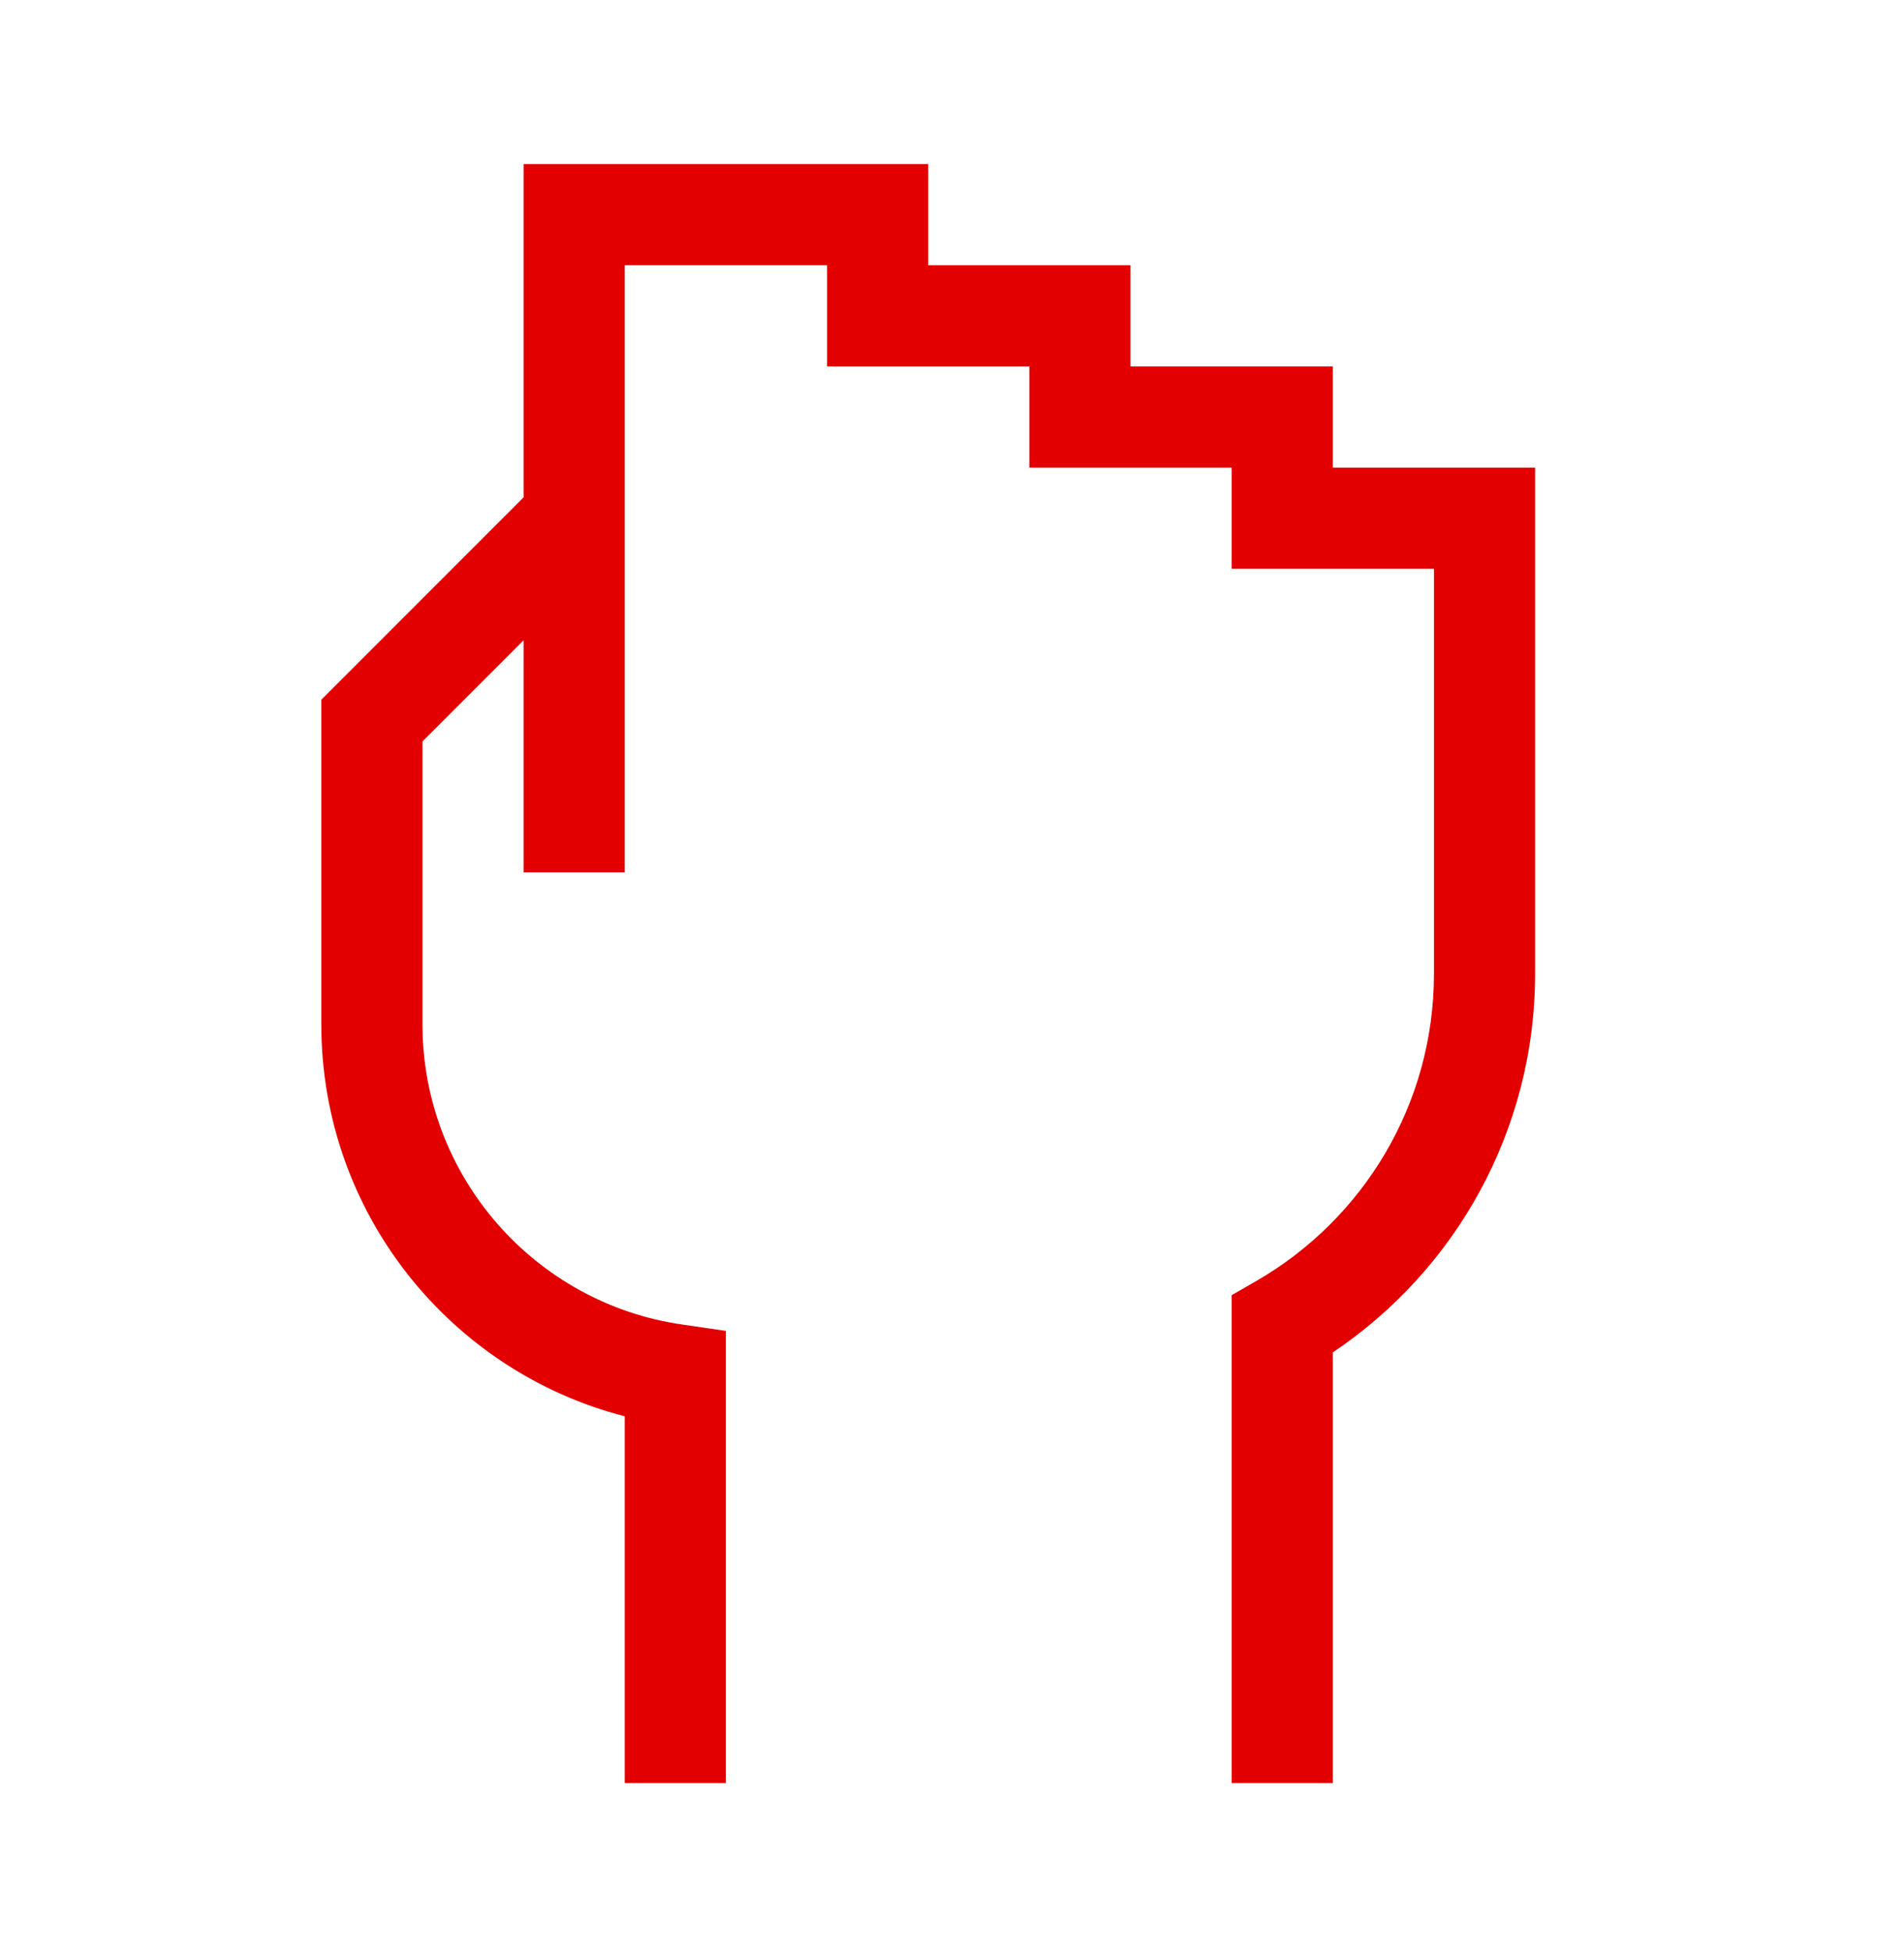
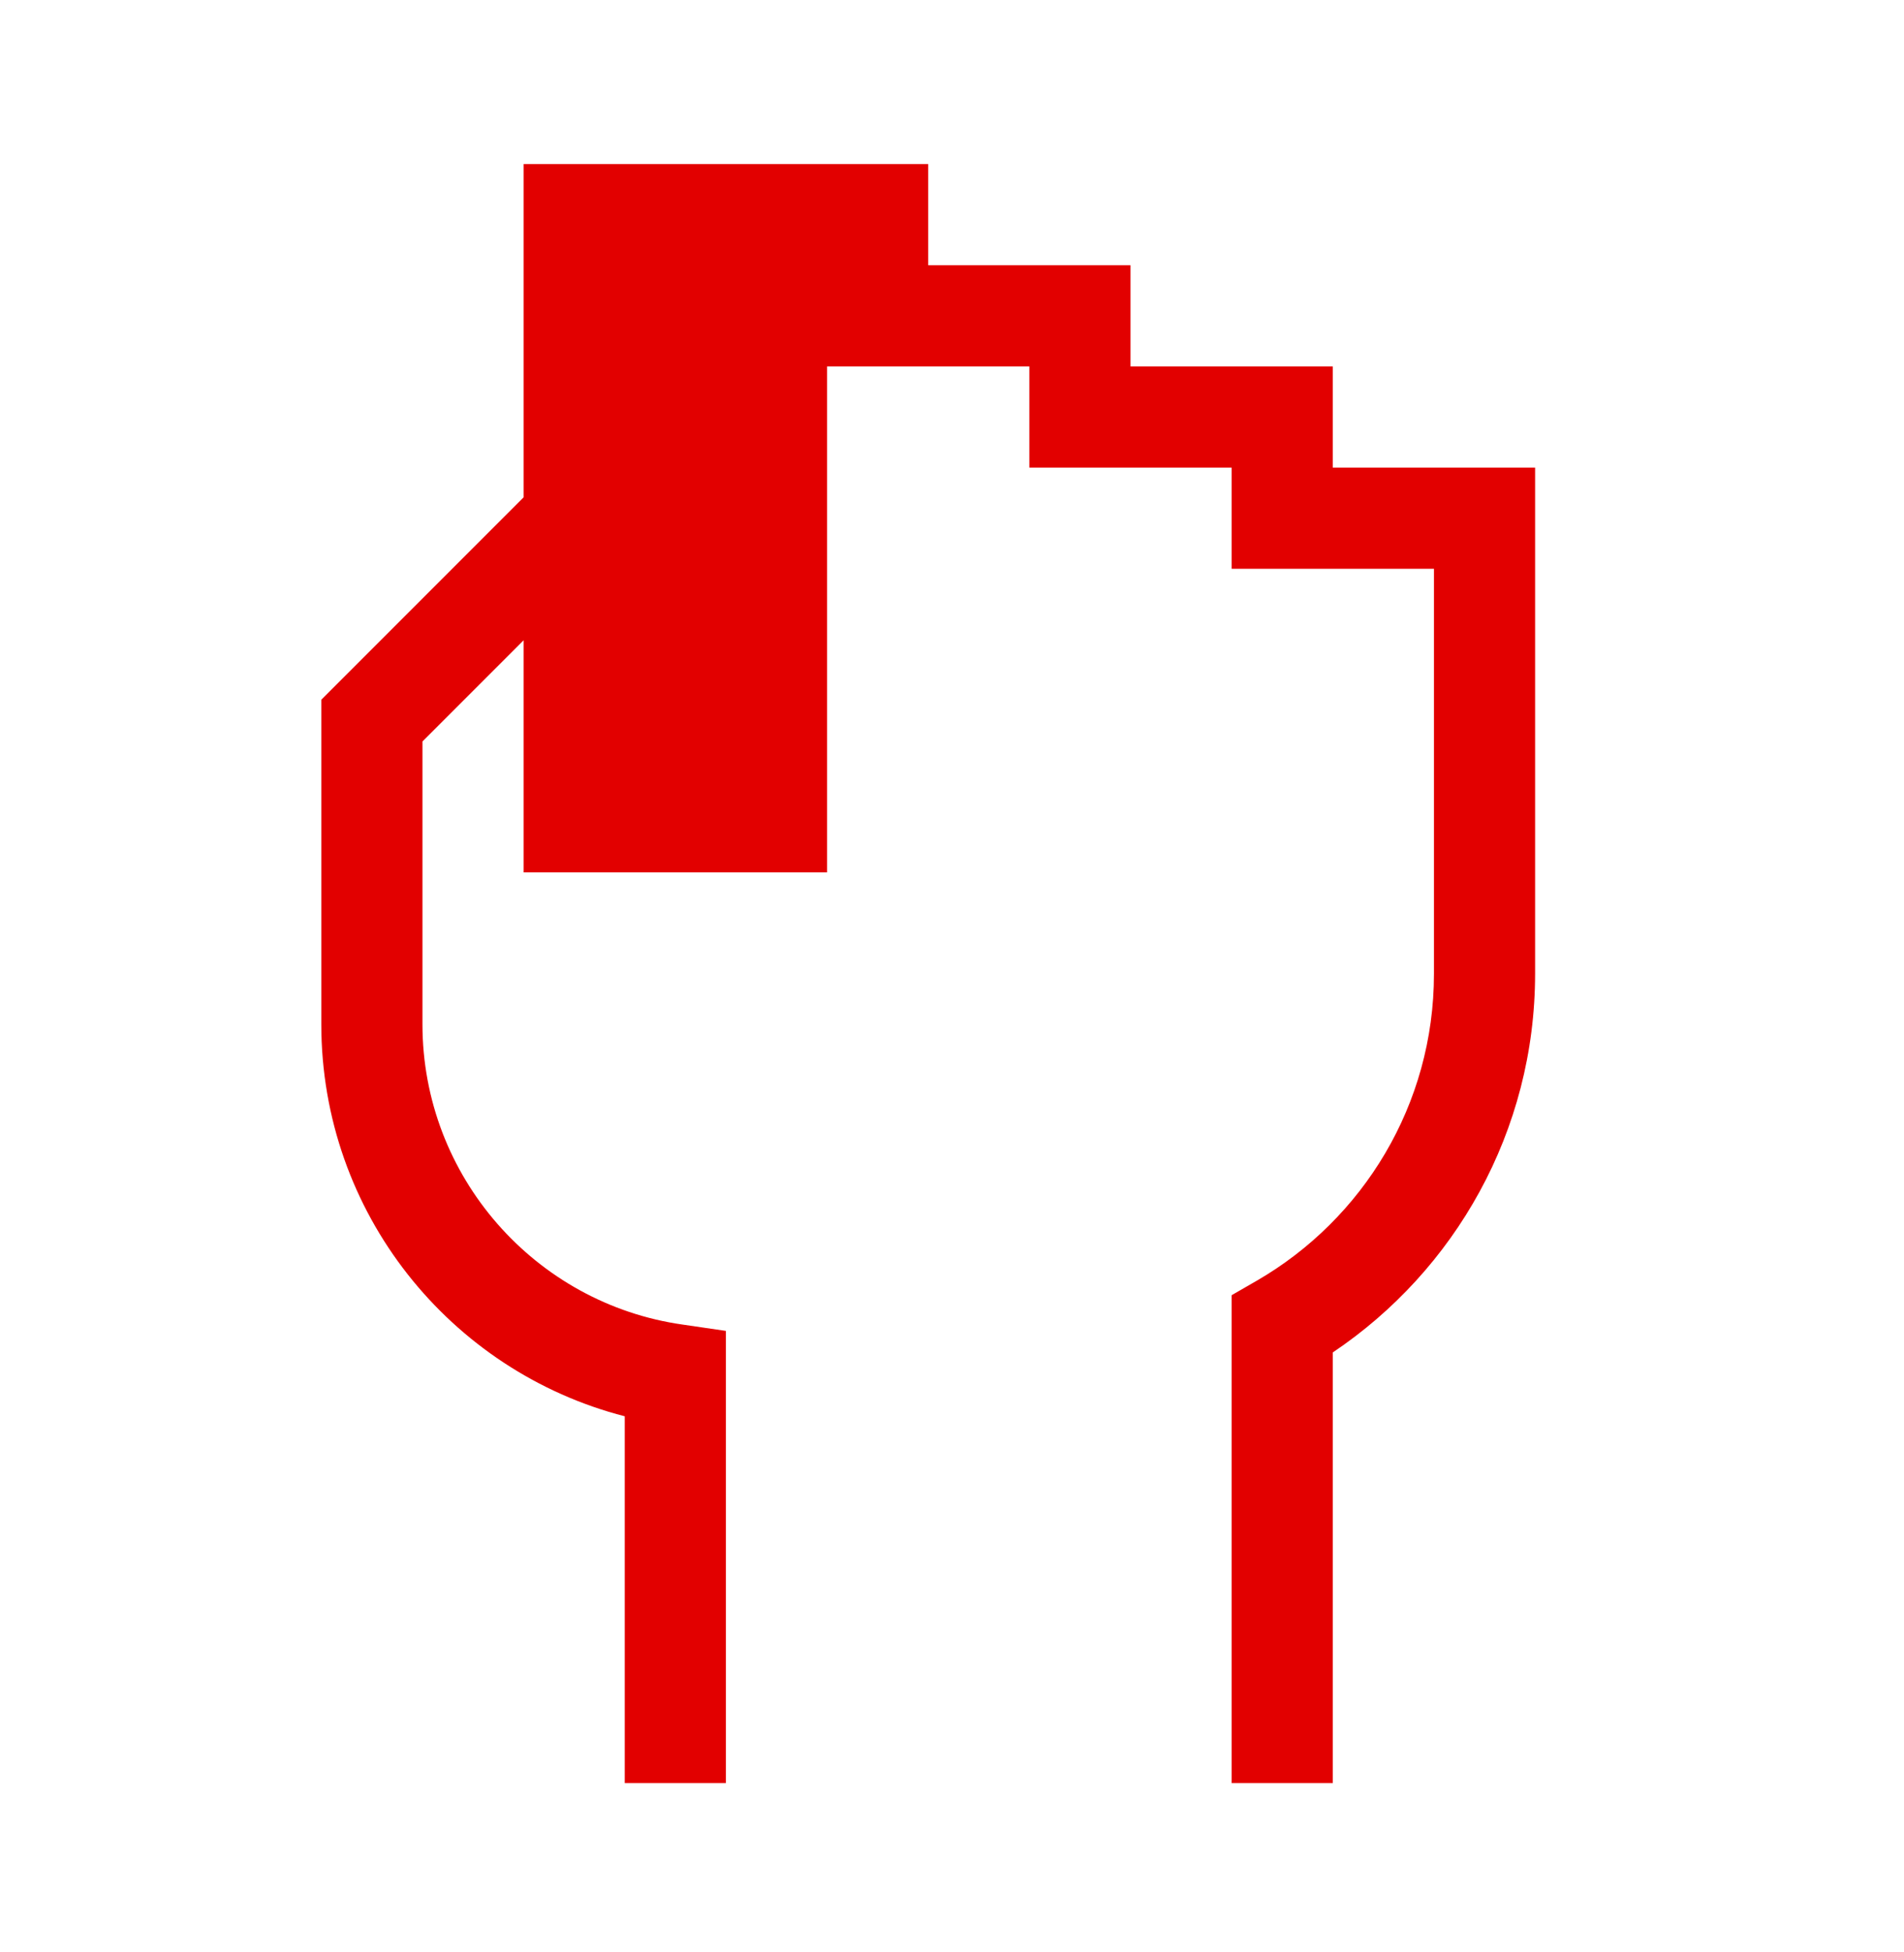
<svg xmlns="http://www.w3.org/2000/svg" width="40" height="41" viewBox="0 0 40 41" fill="none">
-   <path d="M7.062 14.382L11 10.444V7.695V6.633V4.508V3.445H12.062H18.438H19.5V4.508V5.57H22.688H23.75V6.633V7.695H26.938H28V8.758V9.82H31.188H32.25V10.883V15.133V16.195V17.258V20.445C32.25 23.759 30.563 26.681 28 28.401V36.383V37.445H25.875V36.383V27.81V27.199L26.406 26.893C28.631 25.605 30.125 23.201 30.125 20.452V17.258V16.195V15.133V11.945H26.938H25.875V10.883V9.82H22.688H21.625V8.758V7.695H19.5H18.438H17.375V6.633V5.57H13.125V6.633V7.695V10.883V17.258V18.32H11V17.258V13.446L8.875 15.571V20.445V21.508C8.875 24.715 11.252 27.378 14.34 27.816L15.25 27.949V28.872V36.383V37.445H13.125V36.383V29.742C9.459 28.799 6.75 25.472 6.75 21.508V20.445V15.133V14.694L7.062 14.382Z" fill="#E20000" />
+   <path d="M7.062 14.382L11 10.444V7.695V6.633V4.508V3.445H12.062H18.438H19.5V4.508V5.57H22.688H23.75V6.633V7.695H26.938H28V8.758V9.82H31.188H32.25V10.883V15.133V16.195V17.258V20.445C32.25 23.759 30.563 26.681 28 28.401V36.383V37.445H25.875V36.383V27.81V27.199L26.406 26.893C28.631 25.605 30.125 23.201 30.125 20.452V17.258V16.195V15.133V11.945H26.938H25.875V10.883V9.82H22.688H21.625V8.758V7.695H19.5H18.438H17.375V6.633V5.57V6.633V7.695V10.883V17.258V18.32H11V17.258V13.446L8.875 15.571V20.445V21.508C8.875 24.715 11.252 27.378 14.34 27.816L15.25 27.949V28.872V36.383V37.445H13.125V36.383V29.742C9.459 28.799 6.75 25.472 6.75 21.508V20.445V15.133V14.694L7.062 14.382Z" fill="#E20000" />
</svg>